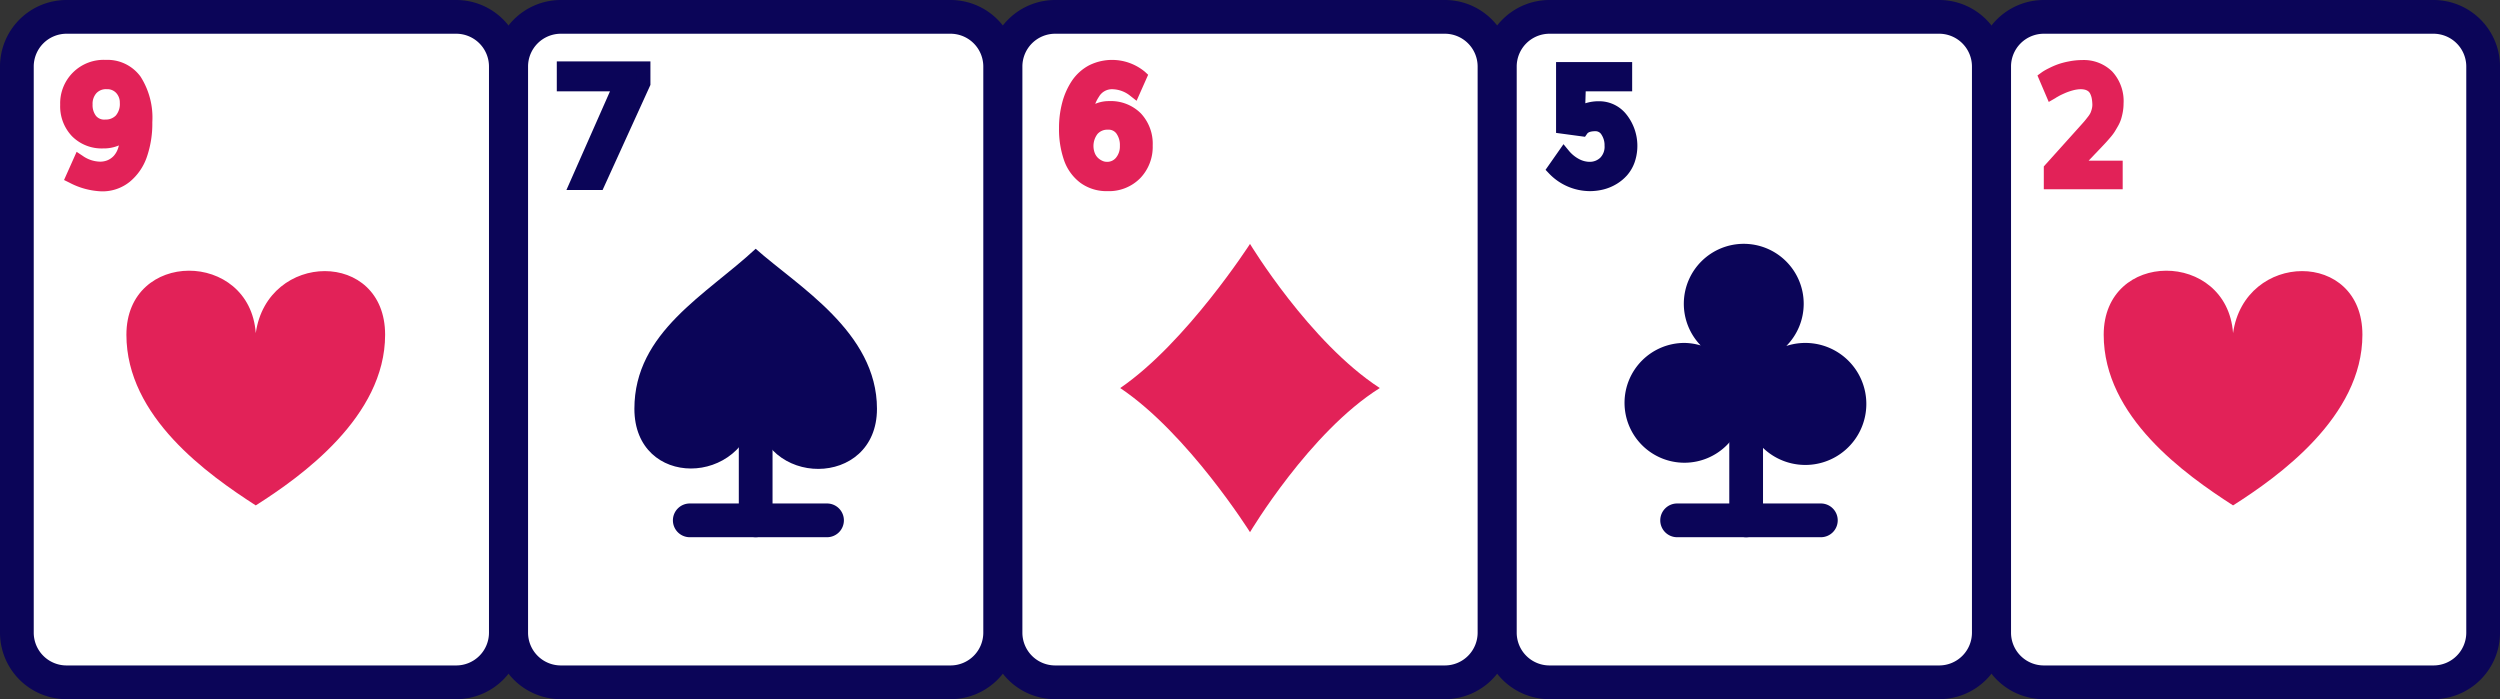
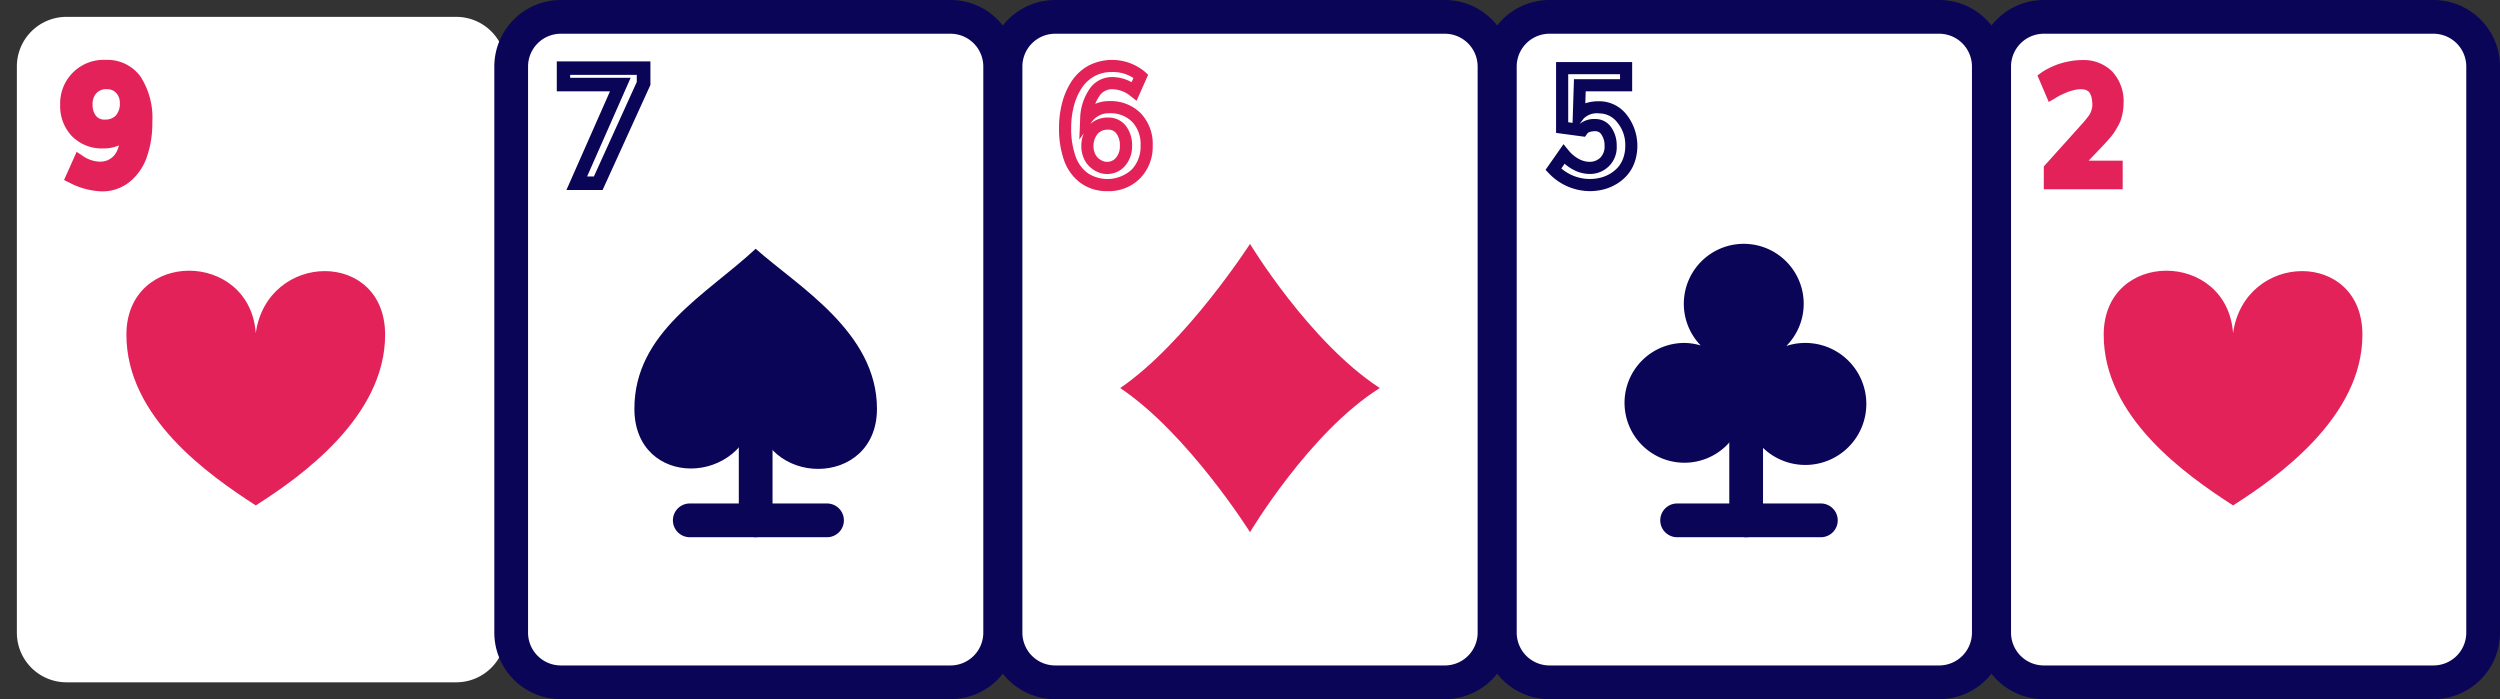
<svg xmlns="http://www.w3.org/2000/svg" width="234.974" height="65.716" viewBox="0 0 234.974 65.716">
  <rect x="0" y="0" width="234.974" height="65.716" fill="#333333" stroke="none" />
  <path d="M43.794,65.045H7.164A4.664,4.664,0,0,1,2.5,60.381V7.164A4.664,4.664,0,0,1,7.164,2.5h36.63a4.664,4.664,0,0,1,4.664,4.664V60.381a4.664,4.664,0,0,1-4.664,4.664" transform="translate(-0.915 -0.915)" fill="#fff" />
-   <path d="M3.75-2.5H40.38a6.257,6.257,0,0,1,6.25,6.25V56.966a6.257,6.257,0,0,1-6.25,6.25H3.75a6.257,6.257,0,0,1-6.25-6.25V3.75A6.257,6.257,0,0,1,3.75-2.5ZM40.38,60.045a3.082,3.082,0,0,0,3.079-3.079V3.75A3.082,3.082,0,0,0,40.38.671H3.75A3.082,3.082,0,0,0,.671,3.75V56.966A3.082,3.082,0,0,0,3.75,60.045Z" transform="translate(2.5 2.5)" fill="#0b0558" />
  <path d="M30.892,45.986c1.094-7.717,12.158-7.877,12.158.155,0,7.707-7.9,13.334-12.158,16.038-4.519-2.914-12.158-8.331-12.158-16.038,0-8.031,11.588-7.975,12.158-.155" transform="translate(-6.853 -14.676)" fill="#e22258" />
  <path d="M13.159,20.993a6.445,6.445,0,0,1-2.8-.765l.684-1.531A3.518,3.518,0,0,0,13,19.343a2.357,2.357,0,0,0,.929-.182,2.283,2.283,0,0,0,.78-.554,2.574,2.574,0,0,0,.55-1.007,4.925,4.925,0,0,0,.2-1.475v-.193a2.408,2.408,0,0,1-2.17,1.026,3.358,3.358,0,0,1-2.523-.974,3.5,3.5,0,0,1-.948-2.549,3.517,3.517,0,0,1,3.716-3.657,3.285,3.285,0,0,1,2.813,1.349,6.6,6.6,0,0,1,.992,3.943,8.967,8.967,0,0,1-.483,3.069,4.618,4.618,0,0,1-1.438,2.092,3.516,3.516,0,0,1-2.263.762m.32-5.6a1.885,1.885,0,0,0,1.409-.55,2.181,2.181,0,0,0,.538-1.591,1.878,1.878,0,0,0-.494-1.319,1.7,1.7,0,0,0-1.311-.539,1.8,1.8,0,0,0-1.379.554,2.045,2.045,0,0,0-.517,1.453,2.212,2.212,0,0,0,.45,1.438,1.584,1.584,0,0,0,1.3.554" transform="translate(-3.593 -3.577)" fill="#e22258" />
  <path d="M12.83,21.234a7.028,7.028,0,0,1-3.054-.824l-.493-.243,1.183-2.649.562.373a2.938,2.938,0,0,0,1.646.551,1.8,1.8,0,0,0,.706-.137,1.705,1.705,0,0,0,.587-.419,2.031,2.031,0,0,0,.422-.788q.028-.089.051-.183a3.611,3.611,0,0,1-1.477.283,3.922,3.922,0,0,1-2.932-1.147,4.062,4.062,0,0,1-1.11-2.947,4.086,4.086,0,0,1,4.287-4.227,3.842,3.842,0,0,1,3.272,1.581,7.166,7.166,0,0,1,1.1,4.281A9.571,9.571,0,0,1,17.067,18a5.2,5.2,0,0,1-1.619,2.343A4.088,4.088,0,0,1,12.83,21.234Zm-2.05-1.62a5.369,5.369,0,0,0,2.05.478,2.935,2.935,0,0,0,1.907-.637,4.079,4.079,0,0,0,1.258-1.841,8.443,8.443,0,0,0,.449-2.875,6.1,6.1,0,0,0-.882-3.6,2.722,2.722,0,0,0-2.353-1.116,3.044,3.044,0,0,0-2.291.863,3.008,3.008,0,0,0-.854,2.223,2.924,2.924,0,0,0,.786,2.15,2.789,2.789,0,0,0,2.114.8,1.86,1.86,0,0,0,1.694-.769l.154-.234a2.472,2.472,0,0,1-1.662.577,2.134,2.134,0,0,1-1.747-.764,2.774,2.774,0,0,1-.577-1.8,2.6,2.6,0,0,1,.67-1.842,2.352,2.352,0,0,1,1.8-.735,2.252,2.252,0,0,1,1.732.724,2.44,2.44,0,0,1,.644,1.705,3.458,3.458,0,0,1-.155,1.071L15.7,13.7v2.1a5.513,5.513,0,0,1-.227,1.646,3.146,3.146,0,0,1-.68,1.228,2.858,2.858,0,0,1-.973.688,2.933,2.933,0,0,1-1.151.227,3.857,3.857,0,0,1-1.7-.408Zm2.511-7.983A1.224,1.224,0,0,0,12.33,12a1.484,1.484,0,0,0-.363,1.064,1.649,1.649,0,0,0,.322,1.079,1,1,0,0,0,.861.342,1.327,1.327,0,0,0,1-.379,1.654,1.654,0,0,0,.375-1.191,1.315,1.315,0,0,0-.344-.933A1.126,1.126,0,0,0,13.291,11.632Z" transform="translate(-3.264 -3.248)" fill="#e22258" />
  <path d="M336.841,65.045h-36.63a4.664,4.664,0,0,1-4.664-4.664V7.164A4.664,4.664,0,0,1,300.211,2.5h36.63a4.664,4.664,0,0,1,4.664,4.664V60.381a4.664,4.664,0,0,1-4.664,4.664" transform="translate(-108.116 -0.915)" fill="#fff" />
  <path d="M3.75-2.5H40.38a6.257,6.257,0,0,1,6.25,6.25V56.966a6.257,6.257,0,0,1-6.25,6.25H3.75a6.257,6.257,0,0,1-6.25-6.25V3.75A6.257,6.257,0,0,1,3.75-2.5ZM40.38,60.045a3.082,3.082,0,0,0,3.079-3.079V3.75A3.082,3.082,0,0,0,40.38.671H3.75A3.082,3.082,0,0,0,.671,3.75V56.966A3.082,3.082,0,0,0,3.75,60.045Z" transform="translate(188.345 2.5)" fill="#0b0558" />
  <path d="M323.939,45.986c1.094-7.717,12.158-7.877,12.158.155,0,7.707-7.9,13.334-12.158,16.038-4.519-2.914-12.158-8.331-12.158-16.038,0-8.031,11.588-7.975,12.158-.155" transform="translate(-114.055 -14.676)" fill="#e22258" />
  <path d="M306.592,9.8a3.232,3.232,0,0,1,2.4.907,3.537,3.537,0,0,1,.9,2.608,3.867,3.867,0,0,1-.063.7,5.23,5.23,0,0,1-.145.6,2.927,2.927,0,0,1-.256.564q-.175.305-.29.491a4.122,4.122,0,0,1-.365.476q-.248.29-.368.42T308,17l-2.156,2.267h3.961v1.546h-6.272v-1.36l3.128-3.478q.38-.424.52-.583t.375-.469a2.705,2.705,0,0,0,.316-.494,3.164,3.164,0,0,0,.153-.453,2.18,2.18,0,0,0,.07-.557,4.61,4.61,0,0,0-.052-.594,2.246,2.246,0,0,0-.219-.7,1.208,1.208,0,0,0-.372-.438,1.488,1.488,0,0,0-.468-.219,2.176,2.176,0,0,0-.561-.067,2.907,2.907,0,0,0-.431.033,3.814,3.814,0,0,0-.431.089c-.139.037-.278.079-.416.126s-.268.1-.387.148-.234.1-.346.157-.209.1-.294.148l-.223.126c-.065.037-.114.068-.149.093l-.052.03-.632-1.48c.04-.029.1-.068.167-.115s.229-.133.472-.256a6.78,6.78,0,0,1,.747-.327,6.4,6.4,0,0,1,.97-.256,6.055,6.055,0,0,1,1.167-.115" transform="translate(-110.868 -3.585)" fill="#e22258" />
  <path d="M306.186,8.9a3.8,3.8,0,0,1,2.8,1.075,4.1,4.1,0,0,1,1.069,3.011,4.456,4.456,0,0,1-.072.8,5.754,5.754,0,0,1-.162.67,3.508,3.508,0,0,1-.305.677c-.124.216-.222.382-.3.508a4.617,4.617,0,0,1-.417.547c-.194.227-.313.361-.379.433-.081.089-.211.227-.408.435l-1.24,1.3h3.2v2.687h-7.414V18.9l3.275-3.641c.27-.3.43-.481.516-.579s.2-.242.349-.436a2.141,2.141,0,0,0,.249-.38,2.622,2.622,0,0,0,.124-.37,1.617,1.617,0,0,0,.051-.41,3.938,3.938,0,0,0-.046-.509,1.687,1.687,0,0,0-.159-.512.657.657,0,0,0-.193-.237.915.915,0,0,0-.29-.137,1.621,1.621,0,0,0-.414-.047,2.35,2.35,0,0,0-.346.027,3.267,3.267,0,0,0-.367.076c-.123.033-.251.071-.381.116s-.237.085-.341.13c-.131.058-.238.106-.334.151s-.184.089-.257.13l-.216.122c-.064.037-.093.057-.1.064l-.022.016-.633.363-1.062-2.487.367-.268c.053-.039.117-.083.191-.131a5.867,5.867,0,0,1,.526-.287,7.376,7.376,0,0,1,.809-.354,6.89,6.89,0,0,1,1.057-.281A6.652,6.652,0,0,1,306.186,8.9Zm2.647,10.6h-4.721l3.073-3.231q.28-.3.393-.419c.085-.093.211-.237.356-.406a3.517,3.517,0,0,0,.313-.405c.071-.115.163-.27.28-.474a2.373,2.373,0,0,0,.207-.452,4.687,4.687,0,0,0,.129-.535,3.306,3.306,0,0,0,.053-.594,2.974,2.974,0,0,0-.737-2.205,2.663,2.663,0,0,0-1.992-.739,5.508,5.508,0,0,0-1.057.1,5.883,5.883,0,0,0-.881.231,6.241,6.241,0,0,0-.685.3l-.18.093.185.434q.1-.049.2-.1c.1-.048.216-.1.355-.161h0c.134-.059.28-.114.432-.166s.306-.1.453-.137a4.4,4.4,0,0,1,.493-.1,3.494,3.494,0,0,1,.515-.039,2.755,2.755,0,0,1,.709.086,2.064,2.064,0,0,1,.647.3,1.777,1.777,0,0,1,.55.639,2.821,2.821,0,0,1,.279.871l0,.013a5.085,5.085,0,0,1,.057.672,2.76,2.76,0,0,1-.089.7,3.7,3.7,0,0,1-.183.538,3.2,3.2,0,0,1-.383.609c-.166.219-.3.384-.4.5-.087.1-.248.28-.522.585L303.7,19.337v.57h5.131Z" transform="translate(-110.462 -3.256)" fill="#e22258" />
  <path d="M190.317,65.045h-36.63a4.664,4.664,0,0,1-4.664-4.664V7.164A4.664,4.664,0,0,1,153.687,2.5h36.63a4.664,4.664,0,0,1,4.664,4.664V60.381a4.664,4.664,0,0,1-4.664,4.664" transform="translate(-54.515 -0.915)" fill="#fff" />
  <path d="M3.75-2.5H40.38a6.257,6.257,0,0,1,6.25,6.25V56.966a6.257,6.257,0,0,1-6.25,6.25H3.75a6.257,6.257,0,0,1-6.25-6.25V3.75A6.257,6.257,0,0,1,3.75-2.5ZM40.38,60.045a3.082,3.082,0,0,0,3.079-3.079V3.75A3.082,3.082,0,0,0,40.38.671H3.75A3.082,3.082,0,0,0,.671,3.75V56.966A3.082,3.082,0,0,0,3.75,60.045Z" transform="translate(95.423 2.5)" fill="#0b0558" />
-   <path d="M161.828,20.971a3.586,3.586,0,0,1-2.207-.676,3.923,3.923,0,0,1-1.338-1.87,8.28,8.28,0,0,1-.431-2.813,8.589,8.589,0,0,1,.286-2.263,6.185,6.185,0,0,1,.824-1.851,3.913,3.913,0,0,1,1.379-1.259,4.263,4.263,0,0,1,4.63.505l-.624,1.4a3.346,3.346,0,0,0-2.111-.758,1.971,1.971,0,0,0-1.68.966,4.535,4.535,0,0,0-.721,2.423,2.5,2.5,0,0,1,2.156-1.13,3.427,3.427,0,0,1,2.568.977,3.608,3.608,0,0,1,.955,2.635,3.674,3.674,0,0,1-1.011,2.664,3.554,3.554,0,0,1-2.676,1.044m-.052-1.613a1.619,1.619,0,0,0,1.3-.591,2.22,2.22,0,0,0,.5-1.482,2.427,2.427,0,0,0-.442-1.5,1.468,1.468,0,0,0-1.245-.587,1.8,1.8,0,0,0-1.416.59,2.433,2.433,0,0,0-.36,2.386,1.833,1.833,0,0,0,.431.65,2.049,2.049,0,0,0,.587.393,1.572,1.572,0,0,0,.647.141" transform="translate(-57.745 -3.577)" fill="#e22258" />
  <path d="M161.5,21.213a4.159,4.159,0,0,1-2.548-.789,4.5,4.5,0,0,1-1.534-2.133,8.883,8.883,0,0,1-.465-3.007,9.2,9.2,0,0,1,.306-2.413,6.779,6.779,0,0,1,.9-2.02,4.5,4.5,0,0,1,1.578-1.441,4.831,4.831,0,0,1,5.293.588l.3.277-1.087,2.447-.576-.452a2.767,2.767,0,0,0-1.758-.637,1.406,1.406,0,0,0-1.209.718,3.175,3.175,0,0,0-.342.659,3.214,3.214,0,0,1,1.306-.26,3.99,3.99,0,0,1,2.976,1.149,4.172,4.172,0,0,1,1.118,3.034,4.24,4.24,0,0,1-1.172,3.061A4.119,4.119,0,0,1,161.5,21.213Zm.394-11.192a3.256,3.256,0,0,0-1.606.39,3.365,3.365,0,0,0-1.18,1.079,5.643,5.643,0,0,0-.747,1.681,8.063,8.063,0,0,0-.266,2.114,7.759,7.759,0,0,0,.4,2.619,3.336,3.336,0,0,0,1.142,1.606,3.379,3.379,0,0,0,4.131-.308,3.1,3.1,0,0,0,.85-2.267,3.036,3.036,0,0,0-.792-2.236,2.857,2.857,0,0,0-2.16-.806,1.947,1.947,0,0,0-1.689.888l-.09.128a2.382,2.382,0,0,1,1.675-.611,2.044,2.044,0,0,1,1.7.814,2.991,2.991,0,0,1,.557,1.845,2.784,2.784,0,0,1-.632,1.85,2.2,2.2,0,0,1-1.737.794,2.146,2.146,0,0,1-.878-.19,2.625,2.625,0,0,1-.748-.5,2.4,2.4,0,0,1-.567-.847,2.814,2.814,0,0,1-.207-1.076,3.068,3.068,0,0,1,.235-1.224l-.426.6.08-1.938a5.114,5.114,0,0,1,.82-2.721,2.551,2.551,0,0,1,2.151-1.215,3.814,3.814,0,0,1,1.863.482l.173-.39A3.485,3.485,0,0,0,161.892,10.021Zm-.334,5.418a1.227,1.227,0,0,0-.989.4,1.867,1.867,0,0,0-.259,1.79,1.279,1.279,0,0,0,.294.451,1.49,1.49,0,0,0,.425.286h0a1,1,0,0,0,.414.092,1.052,1.052,0,0,0,.864-.388,1.654,1.654,0,0,0,.364-1.114,1.86,1.86,0,0,0-.327-1.158A.9.9,0,0,0,161.558,15.438Z" transform="translate(-57.416 -3.248)" fill="#e22258" />
  <path d="M178.221,63.243h0s5.609-9.426,12.2-13.547c-6.615-4.3-12.2-13.547-12.2-13.547s-5.992,9.3-12.2,13.547C172.4,53.972,178.221,63.243,178.221,63.243Z" transform="translate(-60.733 -13.224)" fill="#e22258" />
  <path d="M263.579,65.045h-36.63a4.664,4.664,0,0,1-4.664-4.664V7.164A4.664,4.664,0,0,1,226.949,2.5h36.63a4.664,4.664,0,0,1,4.664,4.664V60.381a4.664,4.664,0,0,1-4.664,4.664" transform="translate(-81.316 -0.915)" fill="#fff" />
  <path d="M3.75-2.5H40.38a6.257,6.257,0,0,1,6.25,6.25V56.966a6.257,6.257,0,0,1-6.25,6.25H3.75a6.257,6.257,0,0,1-6.25-6.25V3.75A6.257,6.257,0,0,1,3.75-2.5ZM40.38,60.045a3.082,3.082,0,0,0,3.079-3.079V3.75A3.082,3.082,0,0,0,40.38.671H3.75A3.082,3.082,0,0,0,.671,3.75V56.966A3.082,3.082,0,0,0,3.75,60.045Z" transform="translate(141.884 2.5)" fill="#0b0558" />
-   <path d="M233.644,21.086a4.769,4.769,0,0,1-3.426-1.487l.988-1.412a3.692,3.692,0,0,0,1.152.955,2.711,2.711,0,0,0,1.248.33,1.991,1.991,0,0,0,1.412-.542,2.016,2.016,0,0,0,.58-1.546,2.35,2.35,0,0,0-.39-1.363,1.208,1.208,0,0,0-1.045-.569,1.409,1.409,0,0,0-1.241.483l-1.88-.253V10.094h6.013v1.613h-4.348l-.089,2.772a2.28,2.28,0,0,1,1.925-.7,2.69,2.69,0,0,1,2.114,1.048,4.177,4.177,0,0,1,.669,3.909,3.2,3.2,0,0,1-.595,1.037,3.657,3.657,0,0,1-.877.728,3.91,3.91,0,0,1-1.062.442,4.674,4.674,0,0,1-1.149.141" transform="translate(-84.218 -3.693)" fill="#0b0558" />
  <path d="M233.22,21.327a5.339,5.339,0,0,1-3.84-1.665l-.32-.338,1.686-2.409.477.581a3.142,3.142,0,0,0,.974.811,2.161,2.161,0,0,0,.986.266,1.427,1.427,0,0,0,1.022-.388,1.464,1.464,0,0,0,.4-1.129,1.778,1.778,0,0,0-.29-1.04.64.64,0,0,0-.574-.321c-.277,0-.636.041-.772.238l-.2.287-2.721-.366V9.194H237.2v2.754h-4.366l-.036,1.122a4.116,4.116,0,0,1,1.319-.191,3.248,3.248,0,0,1,2.55,1.25,4.747,4.747,0,0,1,.771,4.471,3.781,3.781,0,0,1-.7,1.221,4.242,4.242,0,0,1-1.013.841,4.5,4.5,0,0,1-1.216.506A5.264,5.264,0,0,1,233.22,21.327Zm-2.677-2.132a4.124,4.124,0,0,0,3.685.867,3.356,3.356,0,0,0,.909-.378,3.1,3.1,0,0,0,.742-.615,2.646,2.646,0,0,0,.487-.854,3.338,3.338,0,0,0,.185-1.129,3.279,3.279,0,0,0-.752-2.217,2.129,2.129,0,0,0-1.679-.847,1.788,1.788,0,0,0-1.469.472l-.382.505.013,0a2.164,2.164,0,0,1,1.459-.449,1.777,1.777,0,0,1,1.515.817,2.918,2.918,0,0,1,.49,1.686,2.5,2.5,0,0,1-2.563,2.659,3.286,3.286,0,0,1-1.51-.394,4.026,4.026,0,0,1-.82-.567Zm.646-4.341.41.055.131-4.1h4.33v-.471h-4.871Z" transform="translate(-83.794 -3.363)" fill="#0b0558" />
  <path d="M12.594.671H-.915A1.585,1.585,0,0,1-2.5-.915,1.585,1.585,0,0,1-.915-2.5H12.594A1.585,1.585,0,0,1,14.179-.915,1.585,1.585,0,0,1,12.594.671Z" transform="translate(158.548 49.822)" fill="#0b0558" />
  <path d="M-.915,11.5A1.585,1.585,0,0,1-2.5,9.912V-.915A1.585,1.585,0,0,1-.915-2.5,1.585,1.585,0,0,1,.671-.915V9.912A1.585,1.585,0,0,1-.915,11.5Z" transform="translate(165.034 38.995)" fill="#0b0558" />
  <path d="M252.024,51.093a5.734,5.734,0,1,0,3.948-5.346,5.634,5.634,0,1,0-8.05-.048,5.557,5.557,0,0,0-1.528-.237,5.63,5.63,0,1,0,5.63,5.63" transform="translate(-88.075 -13.23)" fill="#0b0558" />
  <path d="M117.056,65.045H80.426a4.664,4.664,0,0,1-4.664-4.664V7.164A4.664,4.664,0,0,1,80.426,2.5h36.63a4.664,4.664,0,0,1,4.664,4.664V60.381a4.664,4.664,0,0,1-4.664,4.664" transform="translate(-27.715 -0.915)" fill="#fff" />
  <path d="M3.75-2.5H40.38a6.257,6.257,0,0,1,6.25,6.25V56.966a6.257,6.257,0,0,1-6.25,6.25H3.75a6.257,6.257,0,0,1-6.25-6.25V3.75A6.257,6.257,0,0,1,3.75-2.5ZM40.38,60.045a3.082,3.082,0,0,0,3.079-3.079V3.75A3.082,3.082,0,0,0,40.38.671H3.75A3.082,3.082,0,0,0,.671,3.75V56.966A3.082,3.082,0,0,0,3.75,60.045Z" transform="translate(48.961 2.5)" fill="#0b0558" />
-   <path d="M84.755,20.915,88.85,11.64H83.507V10.095h7.528v1.441l-4.258,9.379Z" transform="translate(-30.548 -3.693)" fill="#0b0558" />
  <path d="M86.82,21.184h-3.4l4.095-9.275h-5V9.095h8.8v2.213Zm-1.457-1.268H86l4.032-8.882v-.67h-6.26v.277h5.683Z" transform="translate(-30.182 -3.327)" fill="#0b0558" />
  <path d="M105.418,52.055c-1.026,7.238-11.4,7.388-11.4-.145,0-7.228,6.8-10.748,11.4-15.042,3.943,3.517,11.4,7.814,11.4,15.042,0,7.533-10.869,7.481-11.4.145" transform="translate(-34.392 -13.487)" fill="#0b0558" />
  <path d="M11.985.671H-.915A1.585,1.585,0,0,1-2.5-.915,1.585,1.585,0,0,1-.915-2.5h12.9A1.585,1.585,0,0,1,13.57-.915,1.585,1.585,0,0,1,11.985.671Z" transform="translate(65.747 49.822)" fill="#0b0558" />
  <path d="M-.915,11.009A1.585,1.585,0,0,1-2.5,9.424V-.915A1.585,1.585,0,0,1-.915-2.5,1.585,1.585,0,0,1,.671-.915V9.424A1.585,1.585,0,0,1-.915,11.009Z" transform="translate(71.94 39.483)" fill="#0b0558" />
</svg>